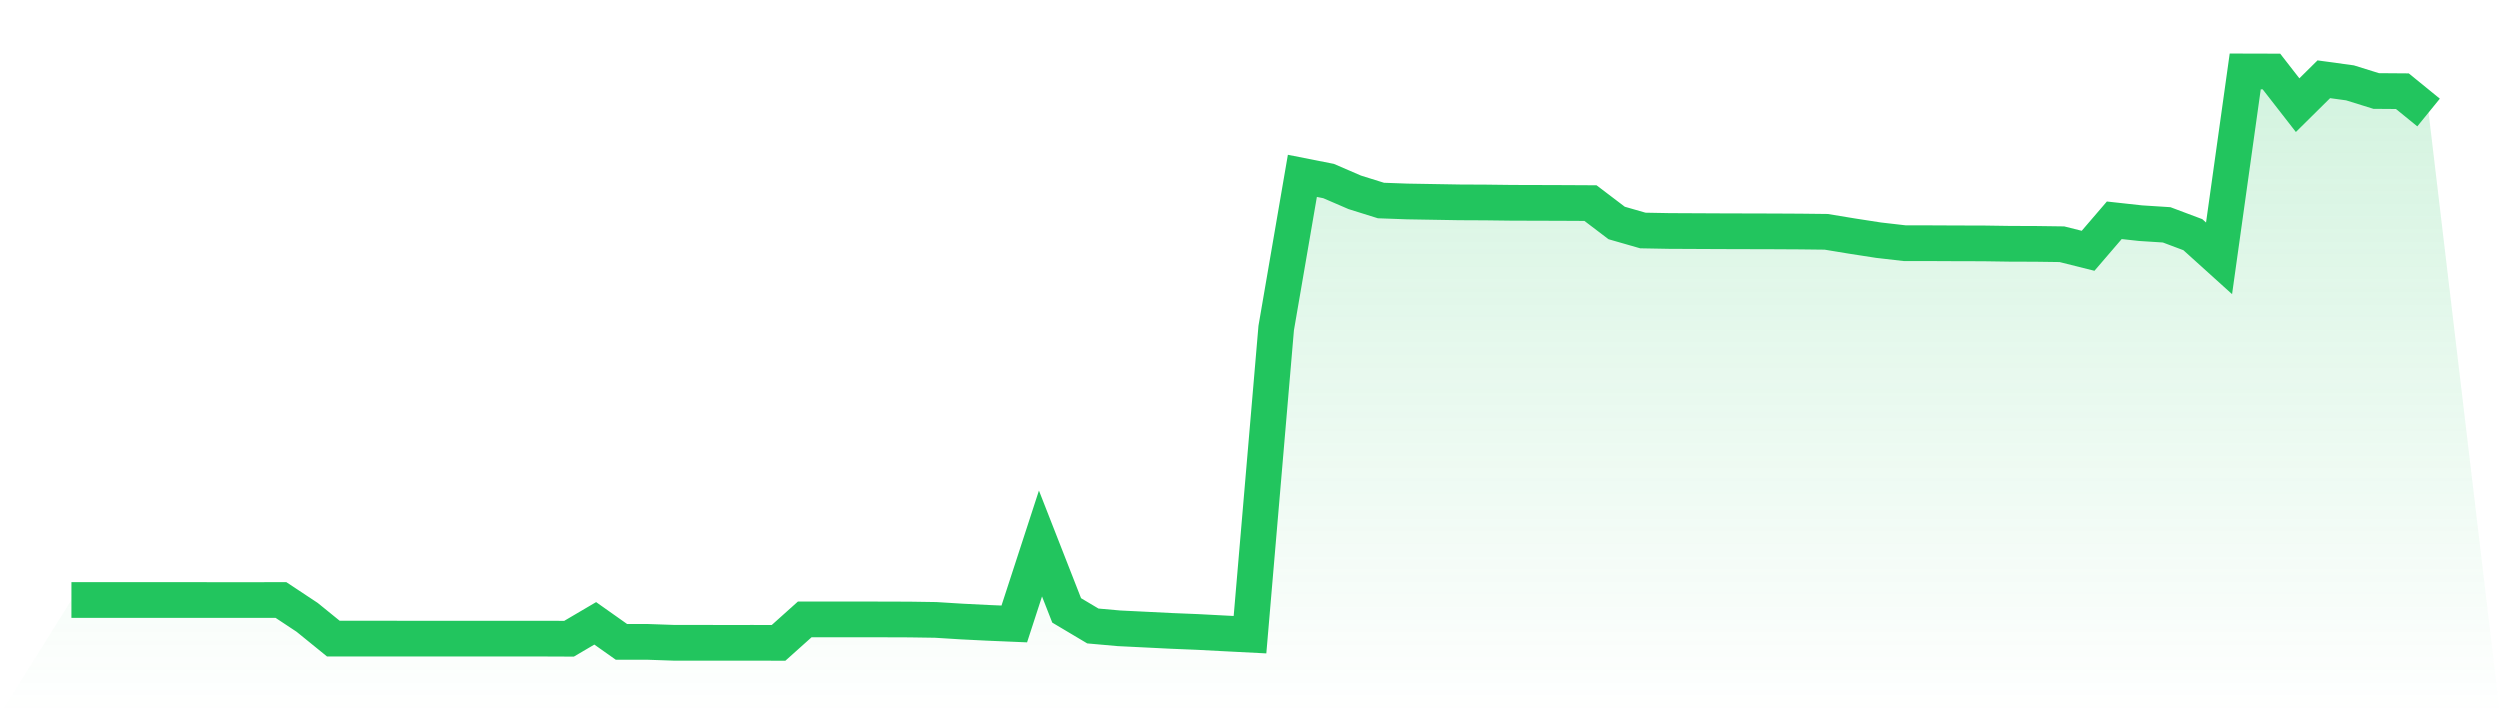
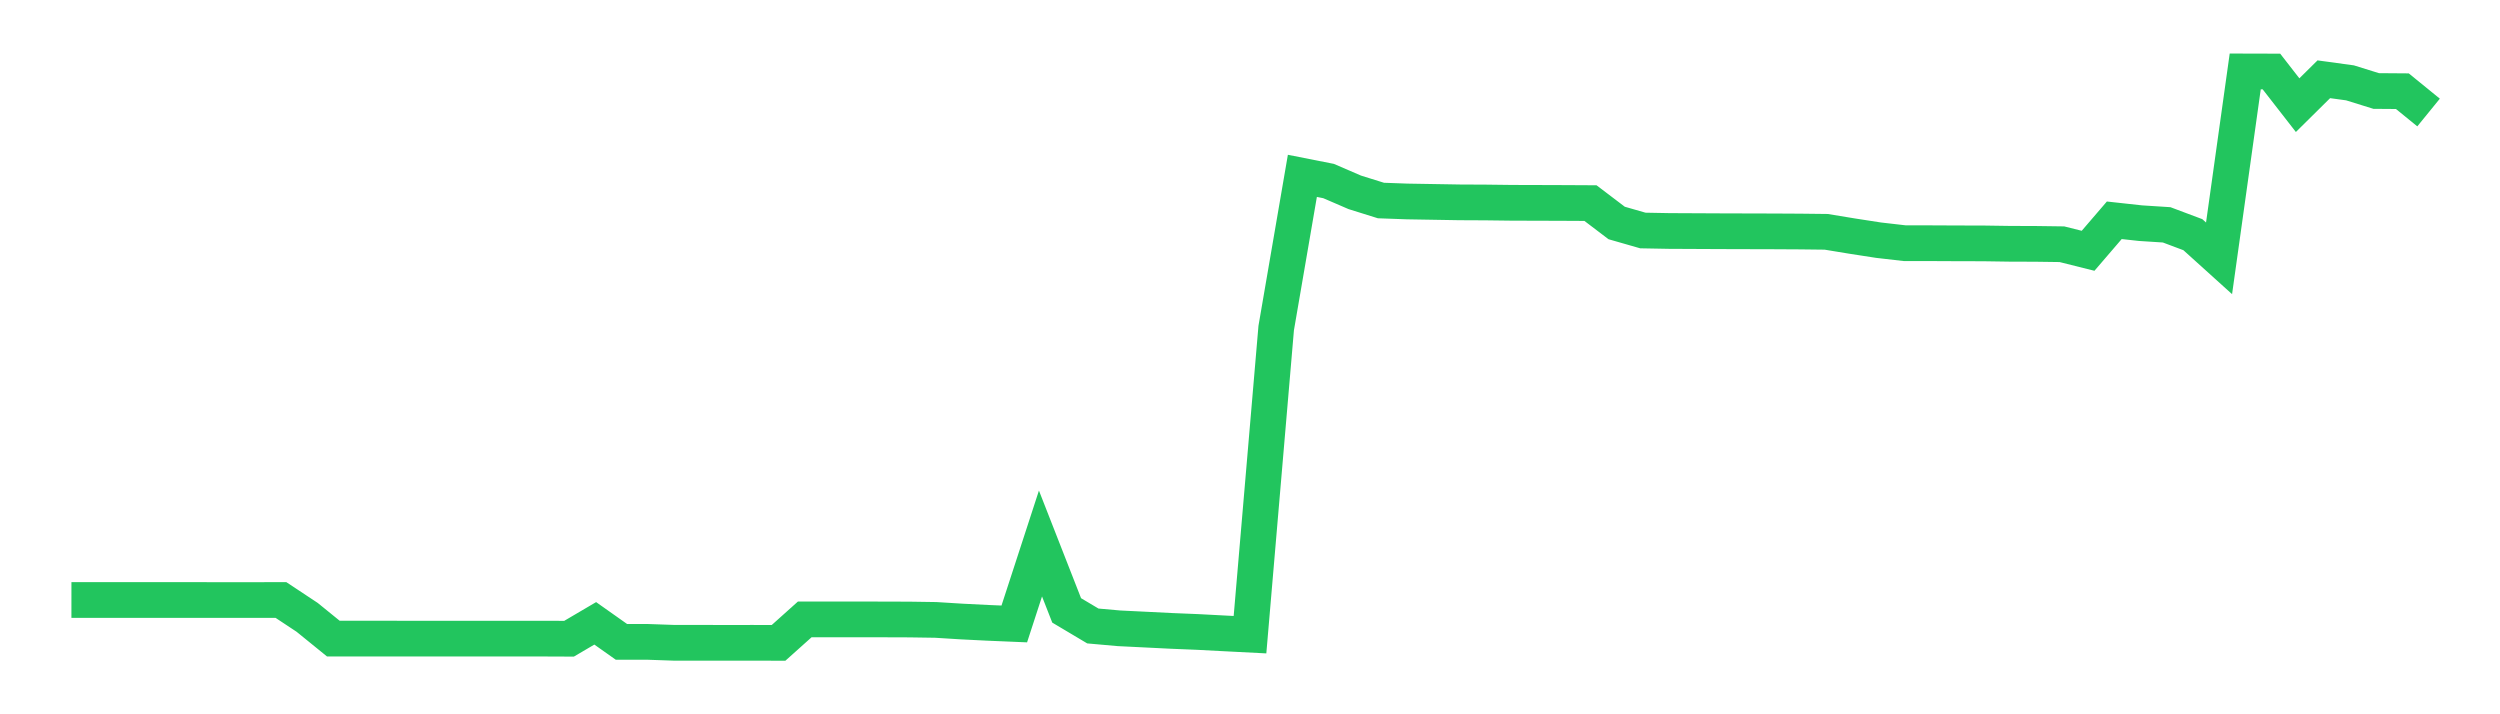
<svg xmlns="http://www.w3.org/2000/svg" viewBox="0 0 140 40">
  <defs>
    <linearGradient id="gradient" x1="0" x2="0" y1="0" y2="1">
      <stop offset="0%" stop-color="#22c55e" stop-opacity="0.2" />
      <stop offset="100%" stop-color="#22c55e" stop-opacity="0" />
    </linearGradient>
  </defs>
-   <path d="M4,33.599 L4,33.599 L5.467,33.6 L6.933,33.599 L8.4,33.6 L9.867,33.601 L11.333,33.601 L12.8,33.602 L14.267,33.602 L15.733,33.6 L17.2,34.571 L18.667,35.762 L20.133,35.762 L21.6,35.762 L23.067,35.764 L24.533,35.763 L26,35.763 L27.467,35.763 L28.933,35.763 L30.4,35.763 L31.867,35.769 L33.333,34.907 L34.8,35.944 L36.267,35.945 L37.733,35.996 L39.2,35.997 L40.667,35.999 L42.133,35.998 L43.6,36 L45.067,34.685 L46.533,34.686 L48,34.686 L49.467,34.688 L50.933,34.693 L52.4,34.715 L53.867,34.806 L55.333,34.879 L56.8,34.941 L58.267,30.436 L59.733,34.182 L61.2,35.055 L62.667,35.185 L64.133,35.257 L65.6,35.33 L67.067,35.39 L68.533,35.467 L70,35.542 L71.467,18.372 L72.933,9.848 L74.4,10.138 L75.867,10.771 L77.333,11.229 L78.8,11.282 L80.267,11.307 L81.733,11.332 L83.2,11.339 L84.667,11.357 L86.133,11.361 L87.6,11.366 L89.067,11.374 L90.533,12.487 L92,12.908 L93.467,12.935 L94.933,12.942 L96.4,12.949 L97.867,12.953 L99.333,12.957 L100.8,12.965 L102.267,12.982 L103.733,13.223 L105.2,13.45 L106.667,13.619 L108.133,13.62 L109.6,13.627 L111.067,13.63 L112.533,13.652 L114,13.657 L115.467,13.677 L116.933,14.044 L118.4,12.336 L119.867,12.497 L121.333,12.591 L122.8,13.142 L124.267,14.467 L125.733,4 L127.2,4.004 L128.667,5.889 L130.133,4.439 L131.6,4.64 L133.067,5.096 L134.533,5.107 L136,6.301 L140,40 L0,40 z" fill="url(#gradient)" />
  <path d="M4,33.599 L4,33.599 L5.467,33.6 L6.933,33.599 L8.4,33.6 L9.867,33.601 L11.333,33.601 L12.8,33.602 L14.267,33.602 L15.733,33.6 L17.2,34.571 L18.667,35.762 L20.133,35.762 L21.6,35.762 L23.067,35.764 L24.533,35.763 L26,35.763 L27.467,35.763 L28.933,35.763 L30.4,35.763 L31.867,35.769 L33.333,34.907 L34.8,35.944 L36.267,35.945 L37.733,35.996 L39.2,35.997 L40.667,35.999 L42.133,35.998 L43.6,36 L45.067,34.685 L46.533,34.686 L48,34.686 L49.467,34.688 L50.933,34.693 L52.4,34.715 L53.867,34.806 L55.333,34.879 L56.8,34.941 L58.267,30.436 L59.733,34.182 L61.2,35.055 L62.667,35.185 L64.133,35.257 L65.6,35.33 L67.067,35.39 L68.533,35.467 L70,35.542 L71.467,18.372 L72.933,9.848 L74.4,10.138 L75.867,10.771 L77.333,11.229 L78.8,11.282 L80.267,11.307 L81.733,11.332 L83.2,11.339 L84.667,11.357 L86.133,11.361 L87.6,11.366 L89.067,11.374 L90.533,12.487 L92,12.908 L93.467,12.935 L94.933,12.942 L96.4,12.949 L97.867,12.953 L99.333,12.957 L100.8,12.965 L102.267,12.982 L103.733,13.223 L105.2,13.45 L106.667,13.619 L108.133,13.62 L109.6,13.627 L111.067,13.63 L112.533,13.652 L114,13.657 L115.467,13.677 L116.933,14.044 L118.4,12.336 L119.867,12.497 L121.333,12.591 L122.8,13.142 L124.267,14.467 L125.733,4 L127.2,4.004 L128.667,5.889 L130.133,4.439 L131.6,4.64 L133.067,5.096 L134.533,5.107 L136,6.301" fill="none" stroke="#22c55e" stroke-width="2" />
</svg>